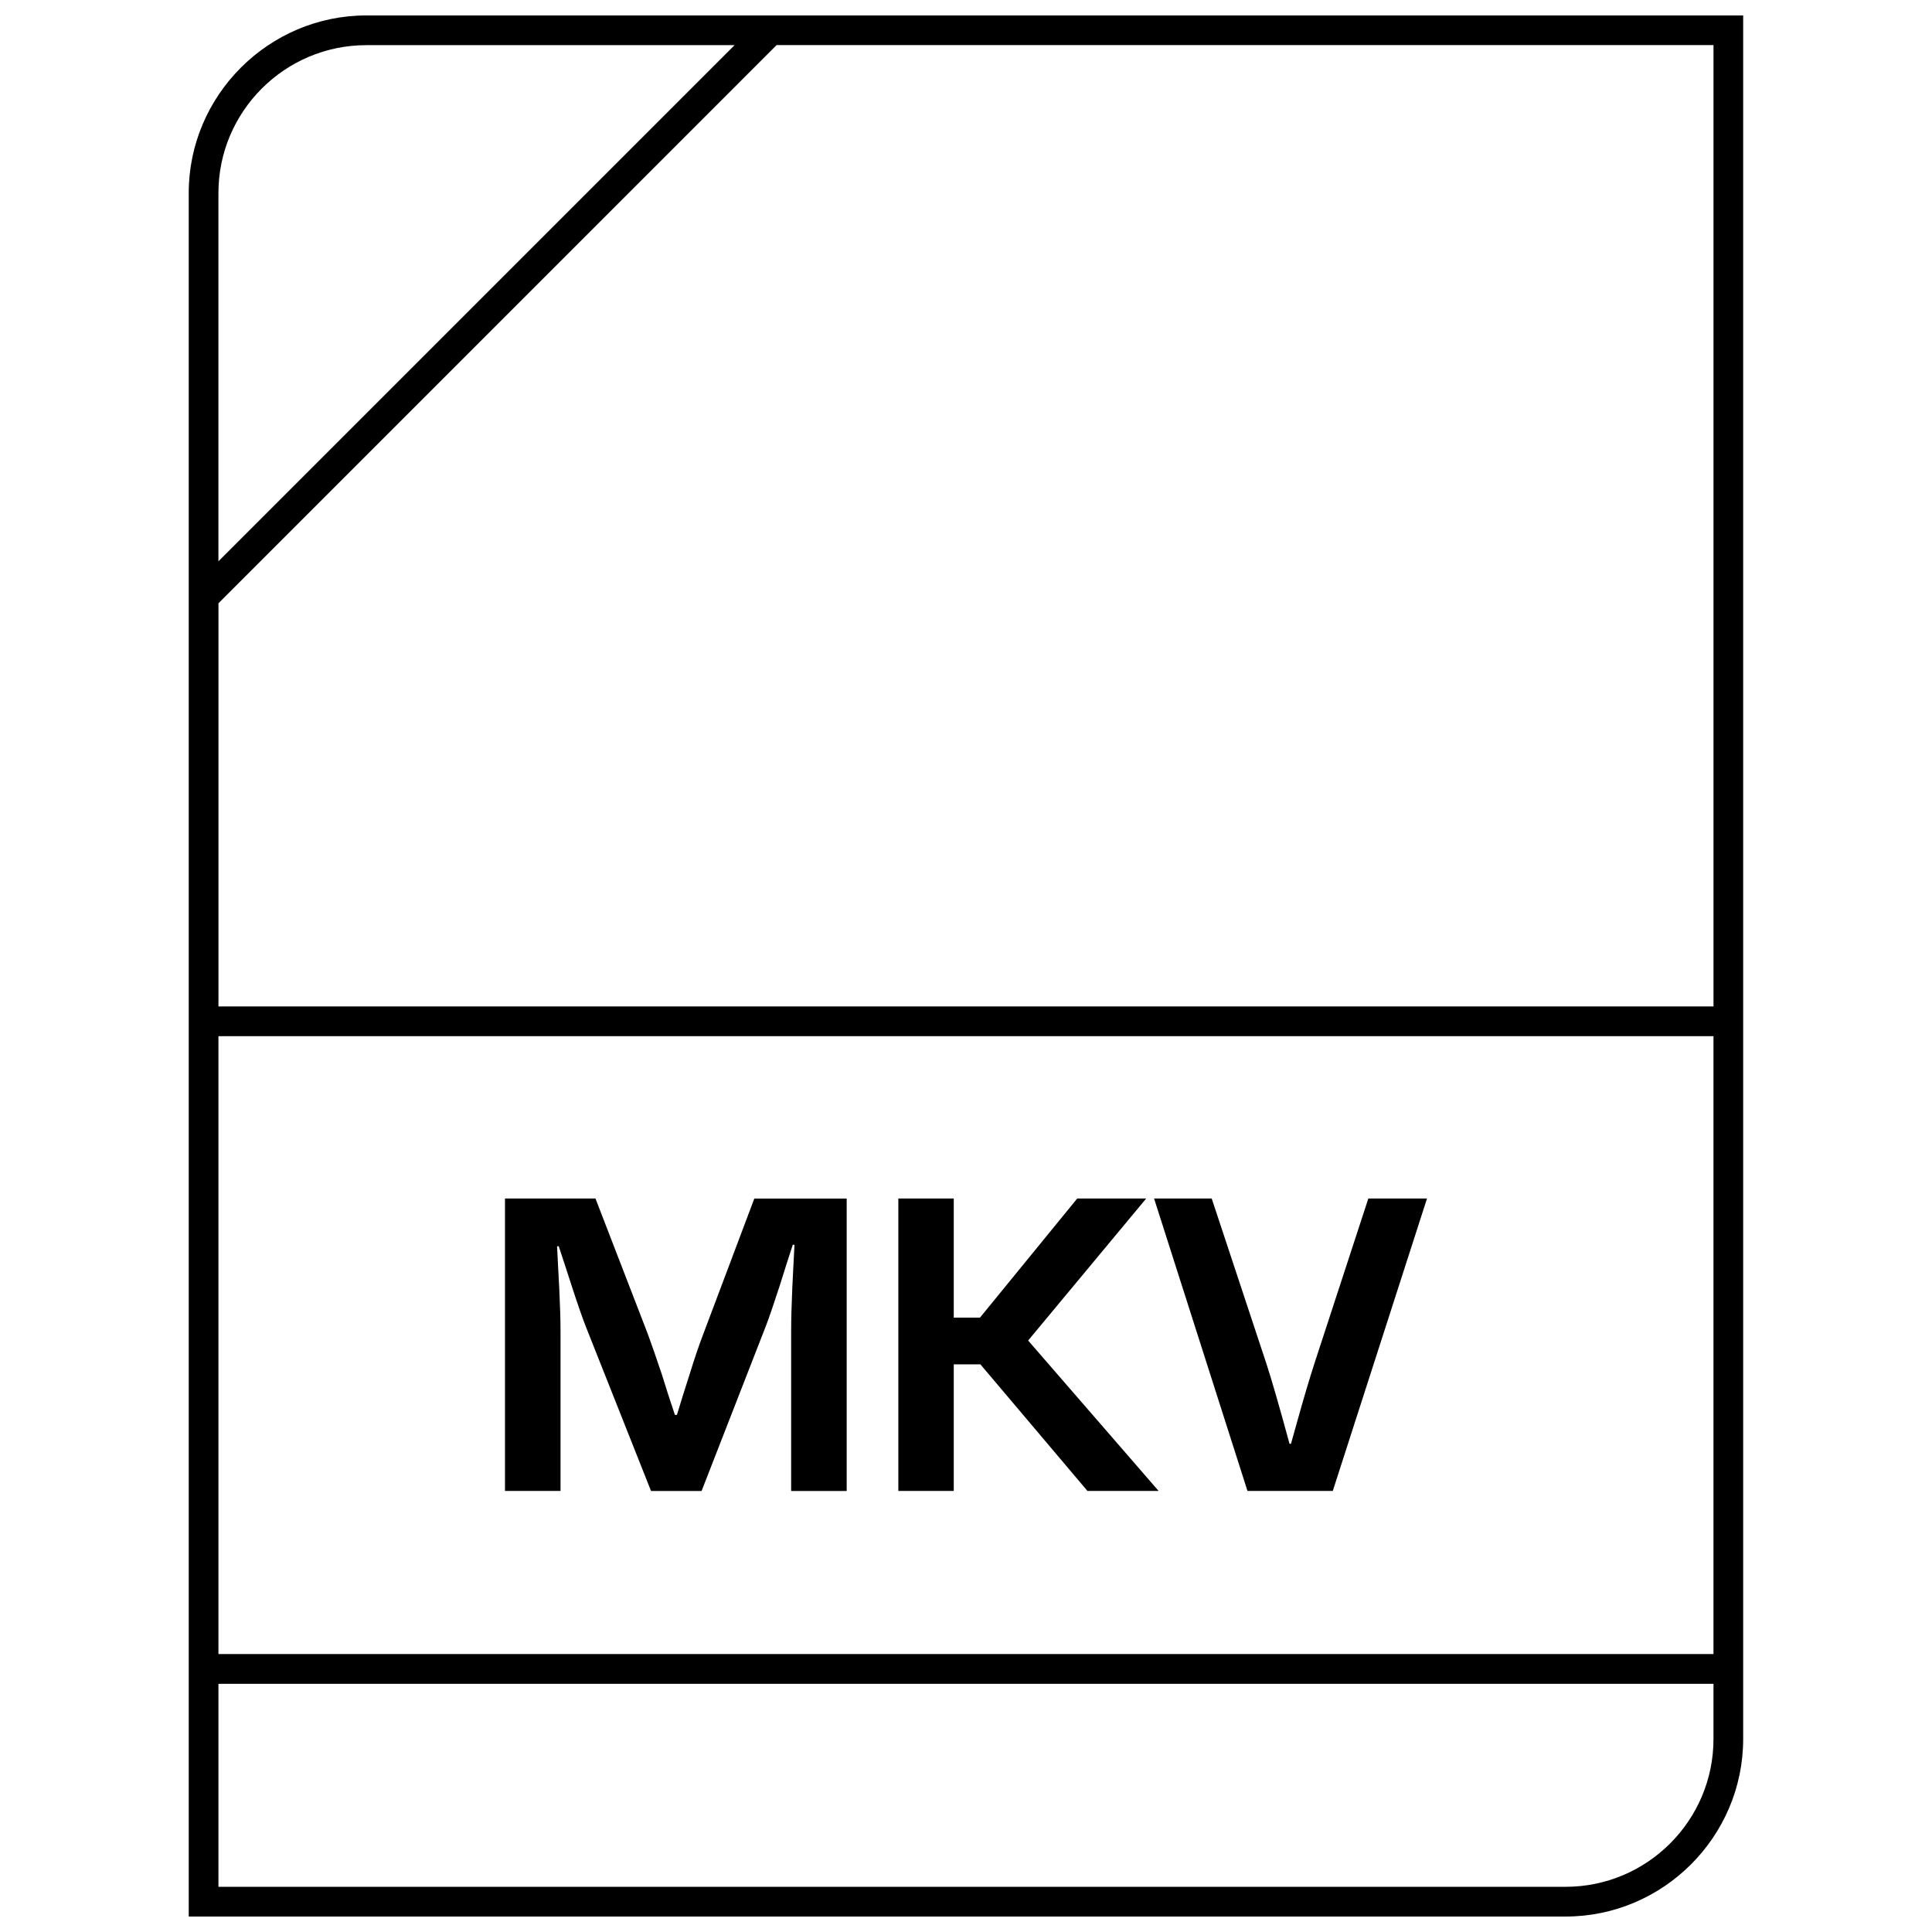
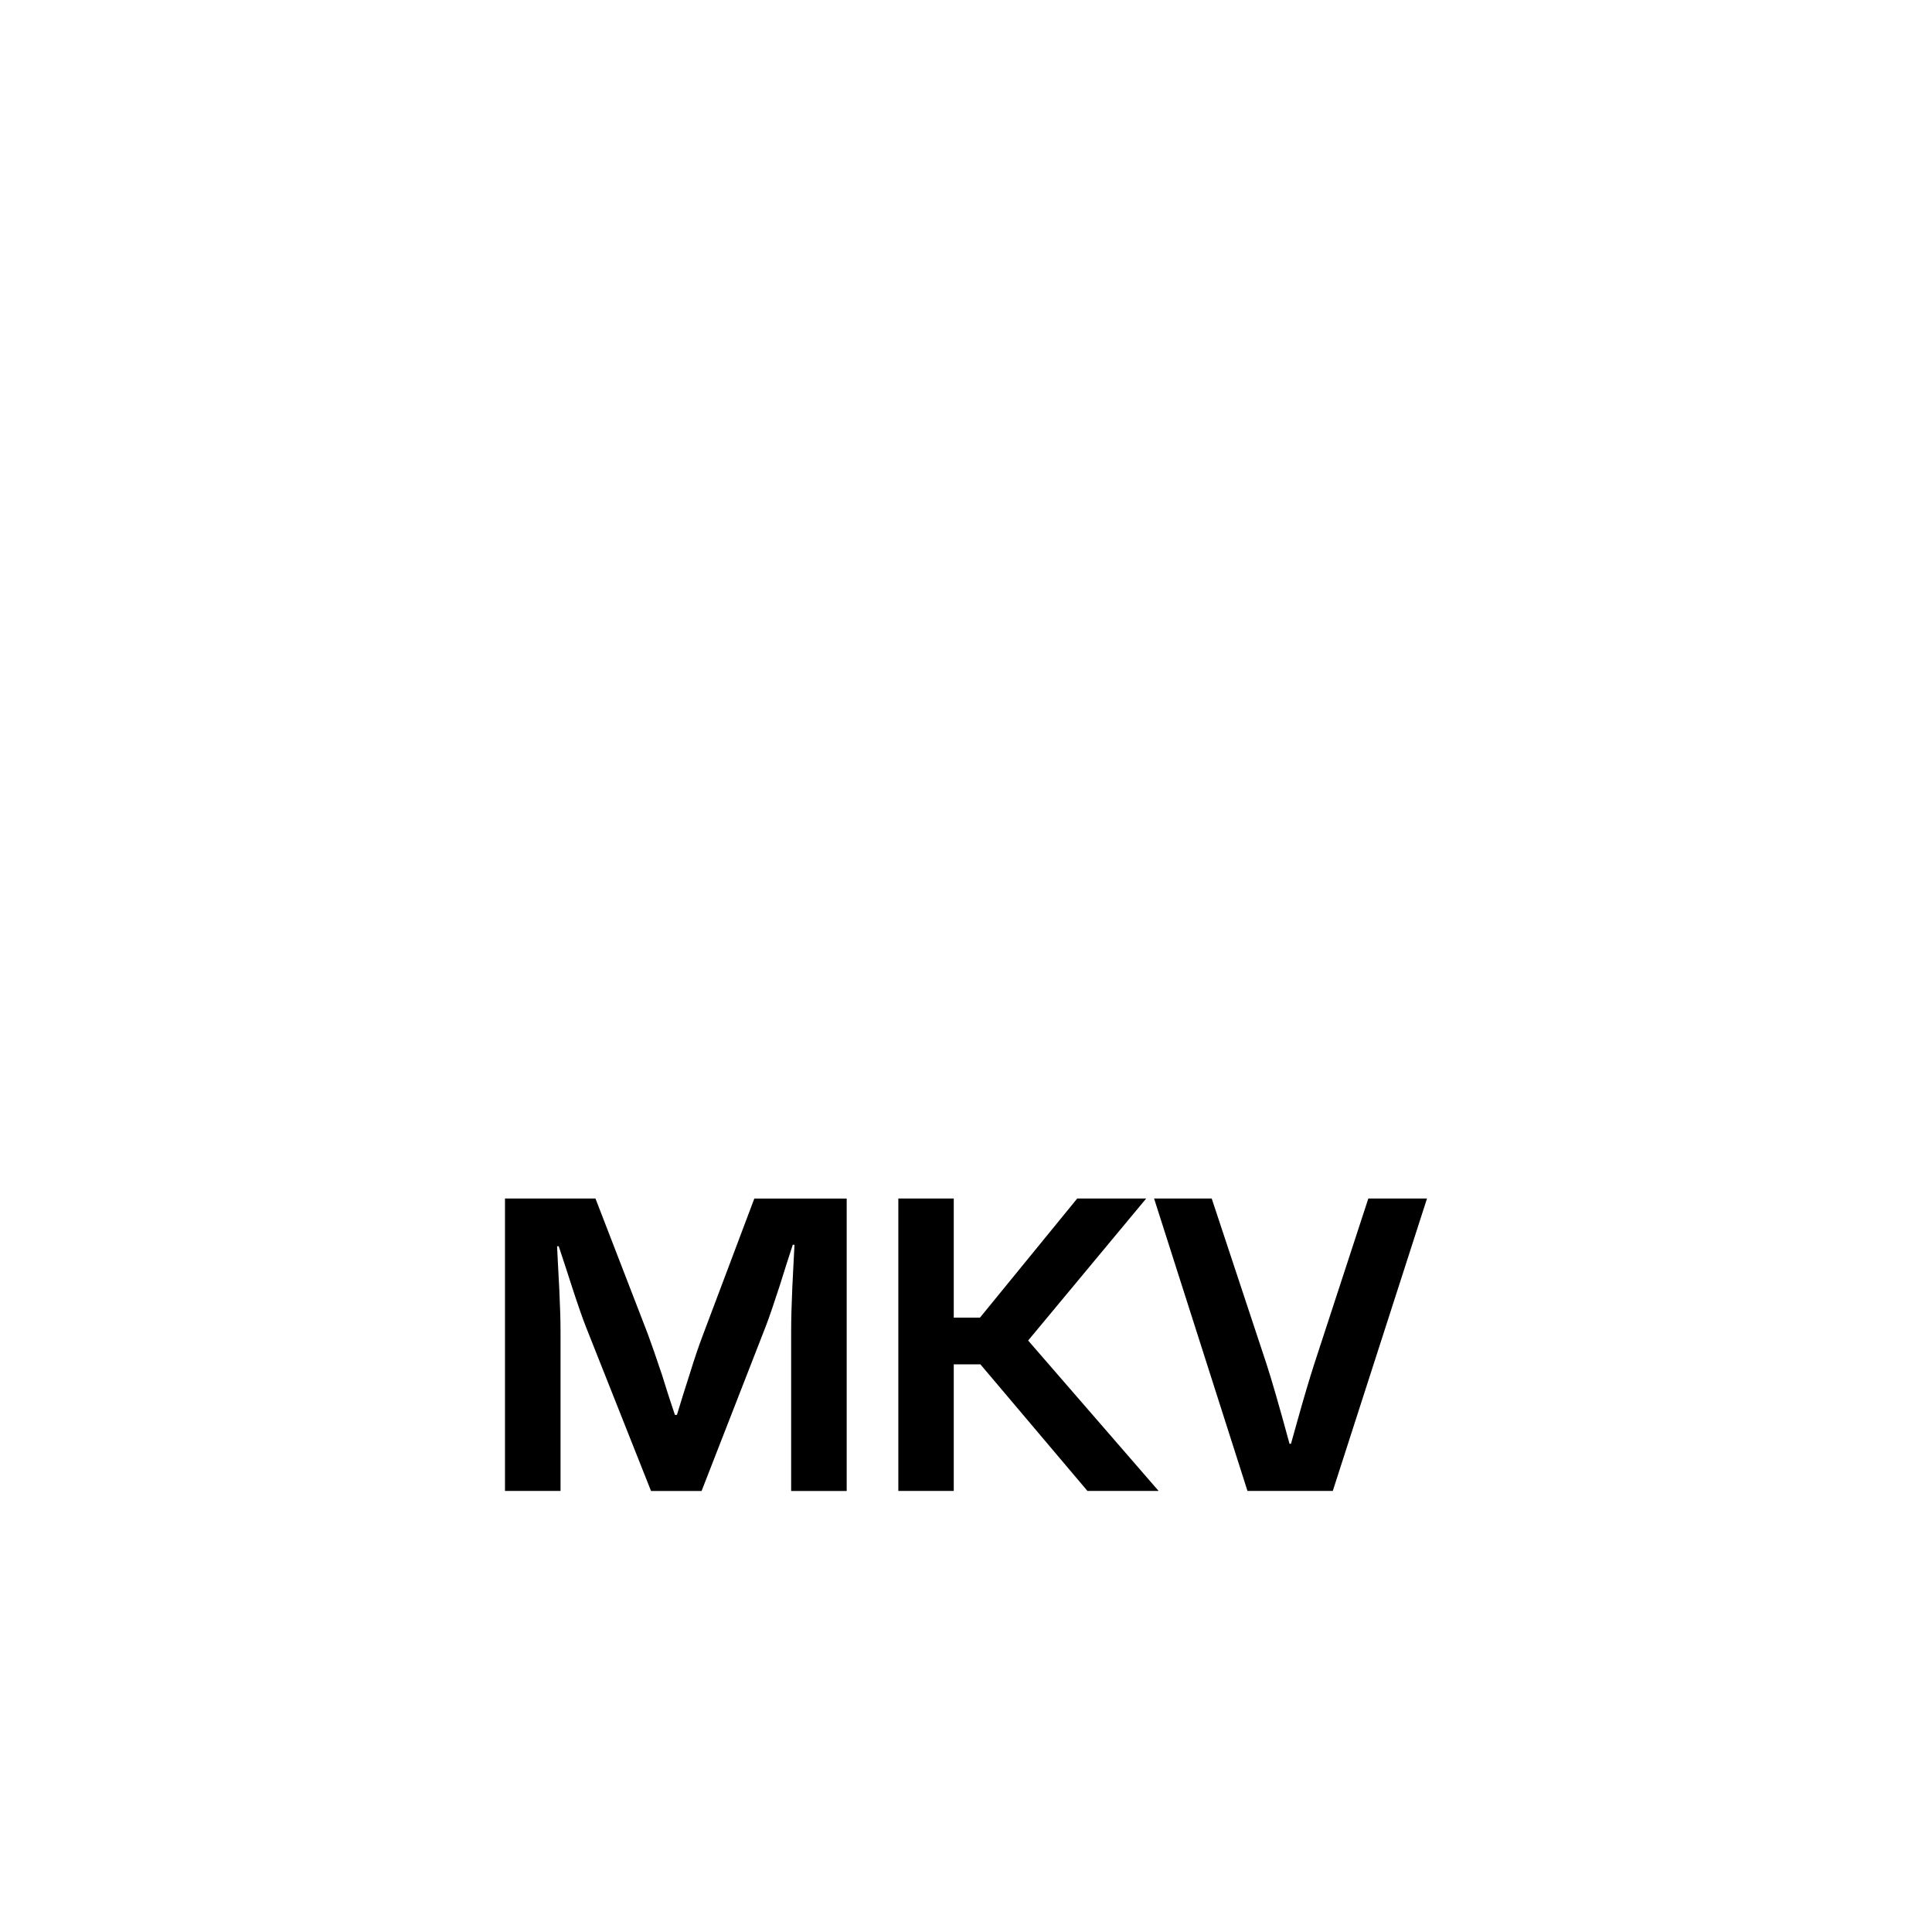
<svg xmlns="http://www.w3.org/2000/svg" width="800px" height="800px" version="1.1" viewBox="144 144 512 512">
  <defs>
    <clipPath id="a">
-       <path d="m194 148.09h412v503.81h-412z" />
-     </clipPath>
+       </clipPath>
  </defs>
  <path d="m330.35 497.61c-1.008 2.613-2.234 6.172-3.621 10.676l-1.699 5.336-1.637 5.336h-0.539l-1.762-5.336-1.699-5.398c-1.559-4.66-2.801-8.219-3.731-10.738l-13.855-35.863-23.98-0.004v77.492h14.719v-42.242c0-3.148-0.125-6.91-0.332-11.305l-0.301-5.668-0.285-5.621h0.441l1.762 5.336 1.746 5.398c1.559 4.769 2.801 8.344 3.746 10.738l17.207 43.375h13.398l17.035-43.707c0.883-2.297 2.109-5.887 3.684-10.738l1.699-5.398 1.746-5.398h0.457l-0.301 5.731-0.285 5.793c-0.188 4.266-0.301 8.109-0.301 11.477v42.242h14.719v-77.492h-24.48z" />
  <path d="m447.75 461.62h-18.277l-25.773 31.566h-6.945v-31.566h-14.688v77.492h14.688v-33.551h7.055l28.371 33.551h18.859l-34.574-39.863z" />
  <path d="m506.62 461.62-14.359 43.941c-1.273 3.938-2.832 9.195-4.66 15.777l-1.48 5.289h-0.379c-2.691-9.887-4.723-16.926-6.094-21.129l-14.531-43.879h-15.273l24.75 77.492h22.609l24.969-77.492z" />
  <g clip-path="url(#a)">
    <path d="m194.02 195.15v456.75h364.88c25.883 0 47.059-21.176 47.059-47.059v-456.75h-364.87c-25.883 0-47.074 21.176-47.074 47.059zm47.074-39.188h97.582l-136.79 136.79v-97.598c0-21.602 17.586-39.188 39.203-39.188zm-39.203 262.64h396.2v163.74h-396.2zm357.01 225.42h-357.01v-53.797h396.2v14.609c0.016 21.602-17.57 39.188-39.188 39.188zm39.203-233.3h-396.21v-106.85l147.91-147.92h248.29v254.77z" />
  </g>
</svg>